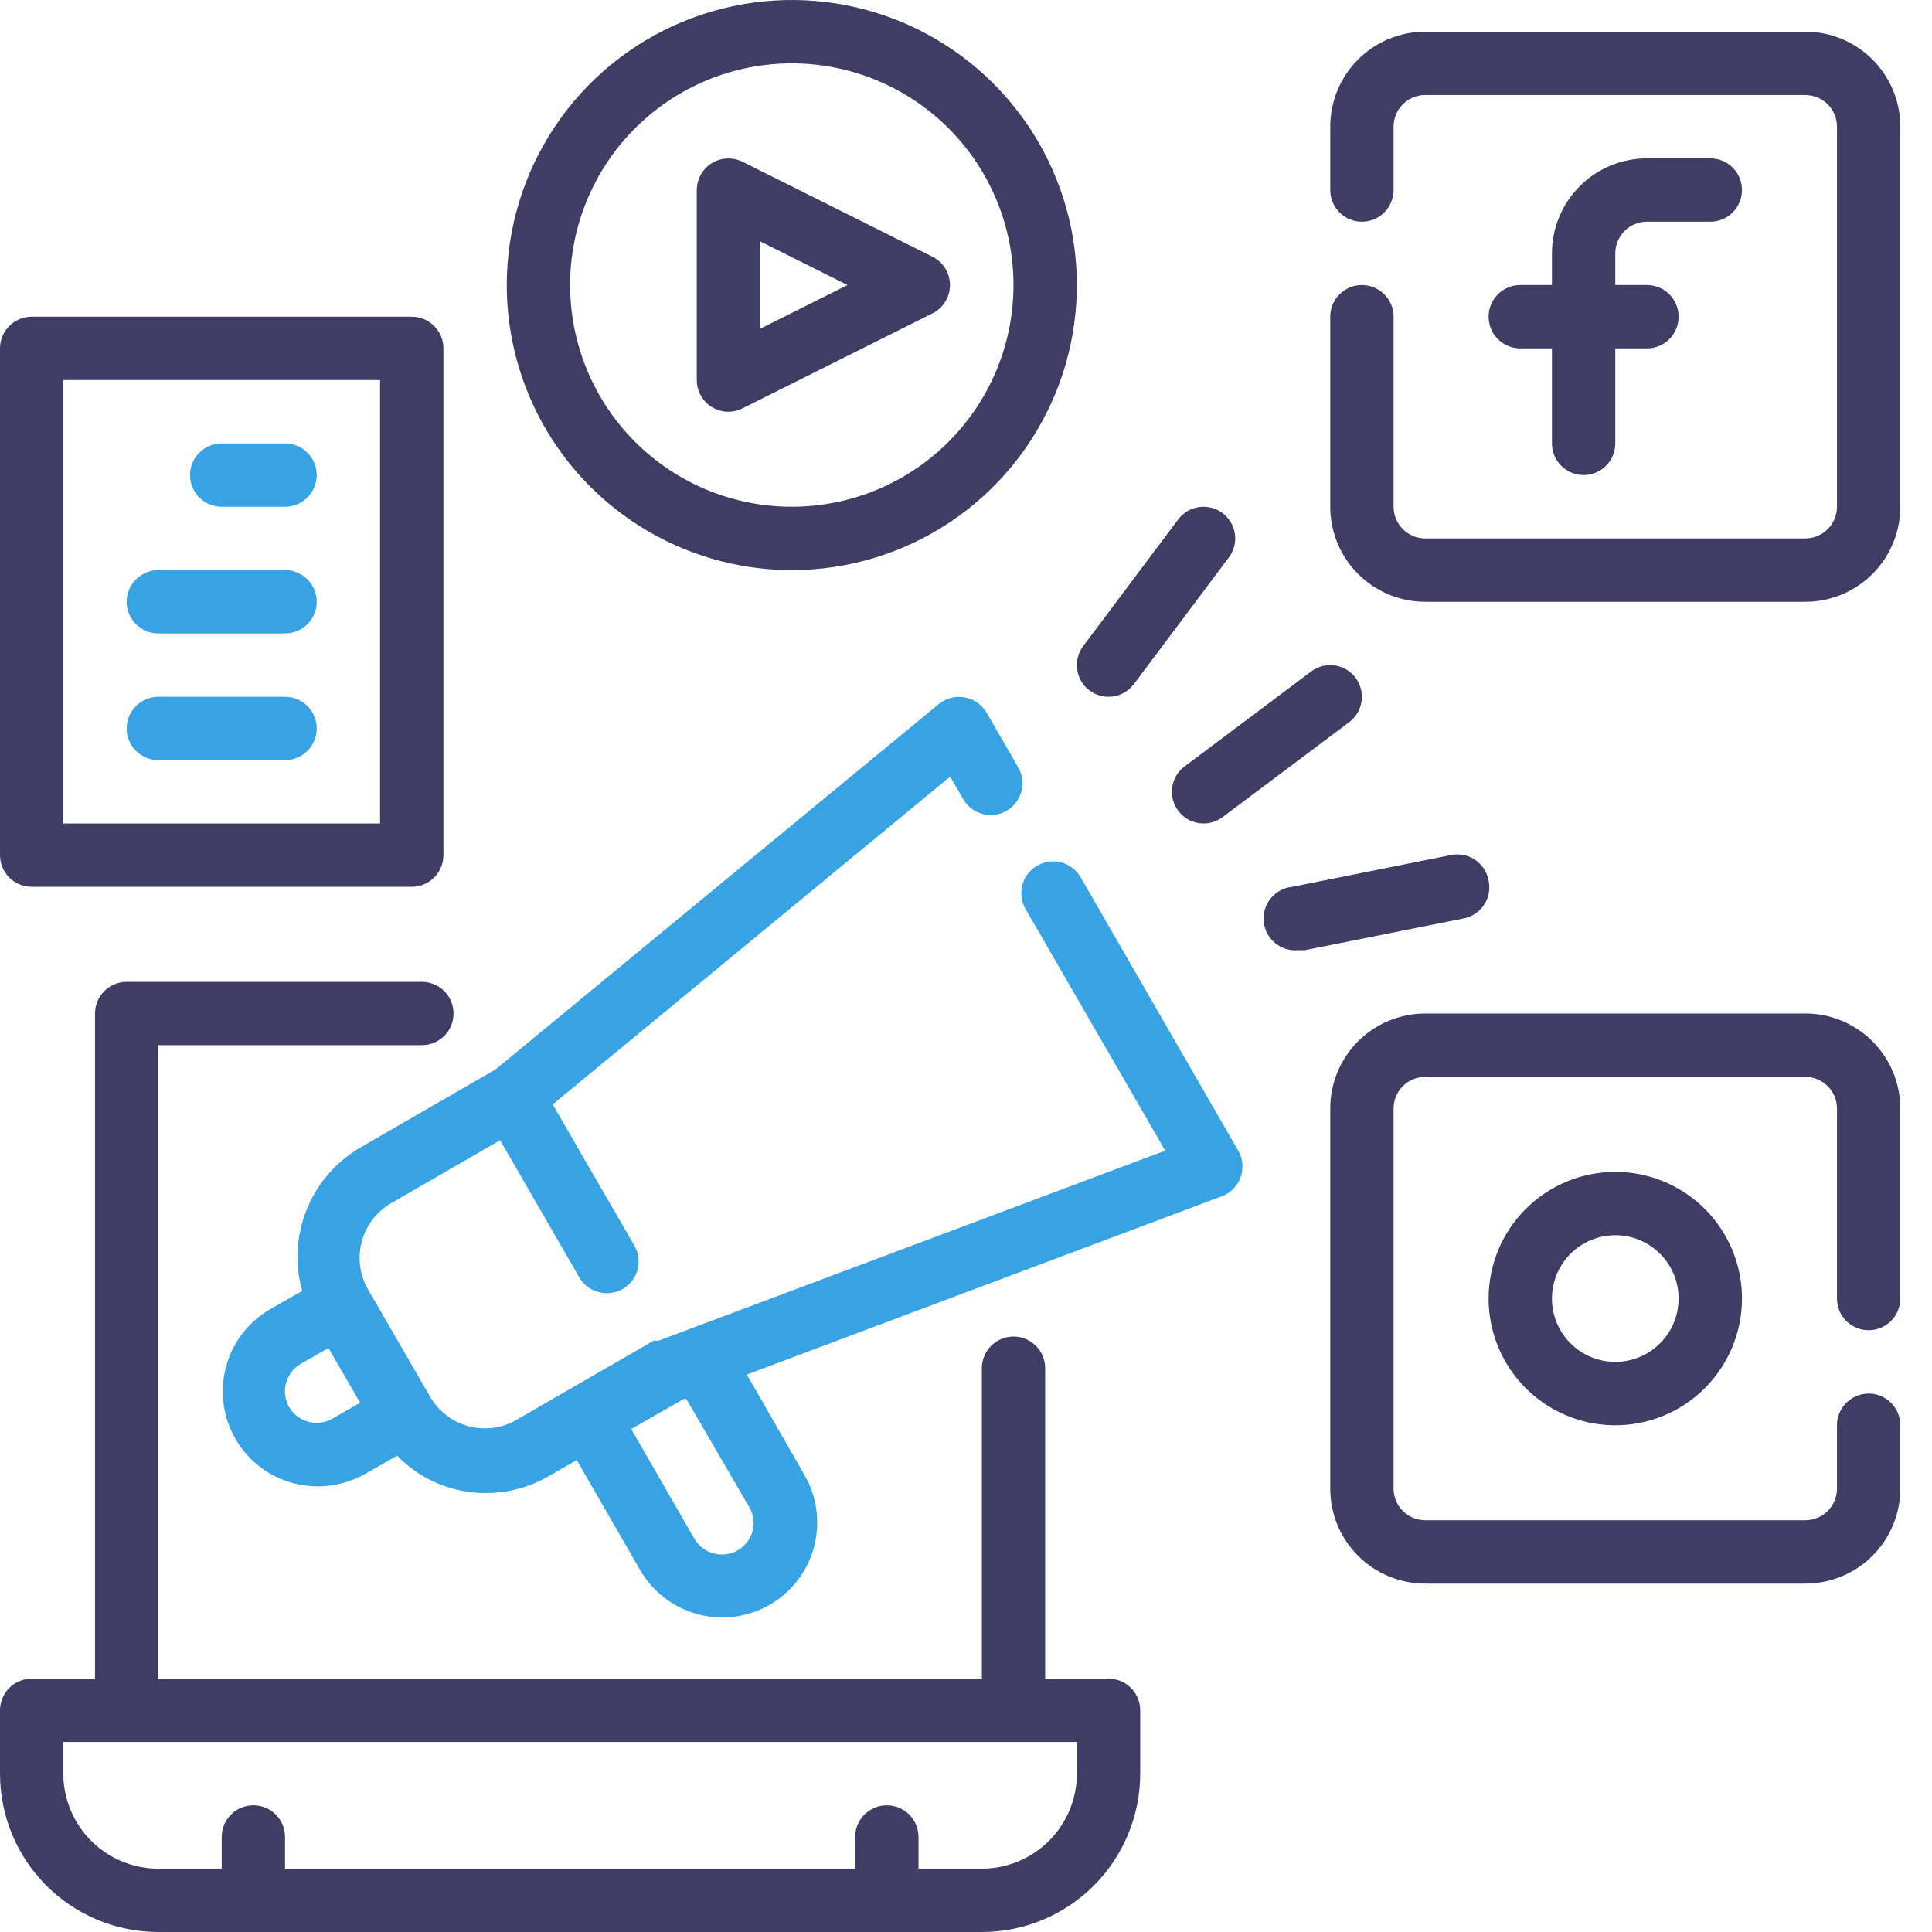
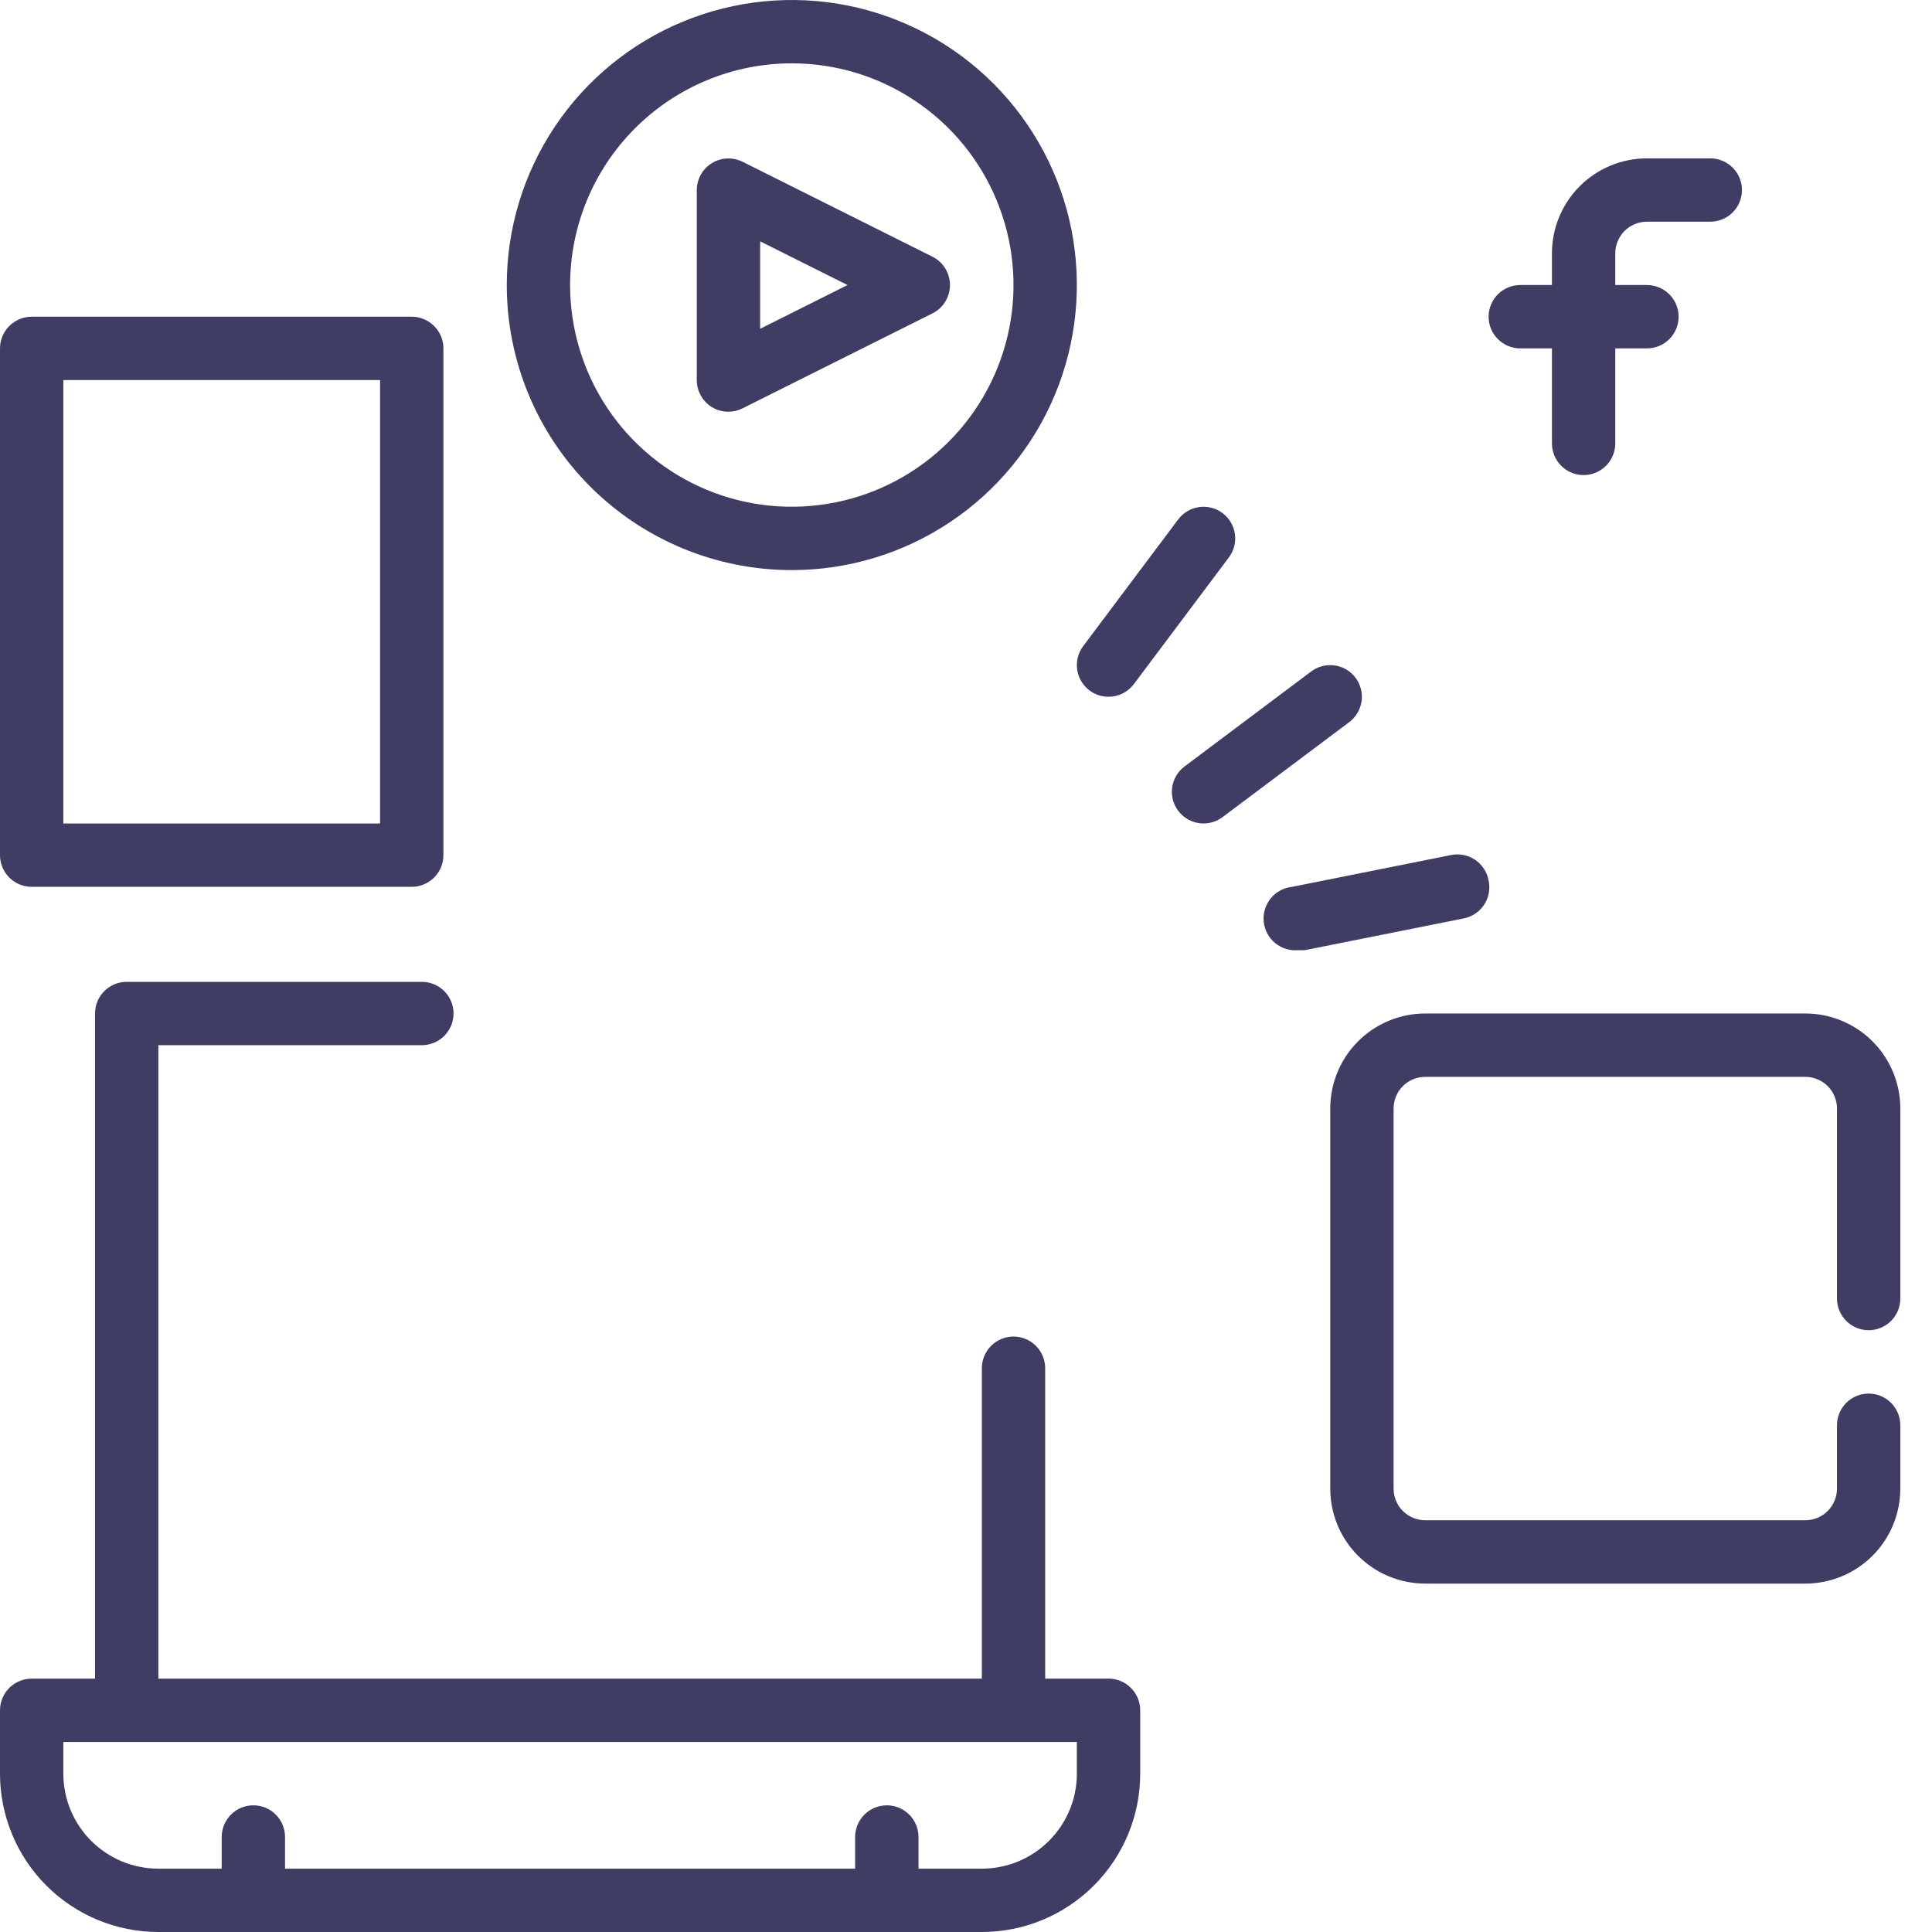
<svg xmlns="http://www.w3.org/2000/svg" width="60" height="60" viewBox="0 0 60 60" fill="none">
  <path d="M34.426 52.131H32.459V42.492C32.459 42.231 32.355 41.981 32.171 41.796C31.986 41.612 31.736 41.508 31.475 41.508C31.215 41.508 30.964 41.612 30.78 41.796C30.595 41.981 30.492 42.231 30.492 42.492V52.131H4.918V32.459H13.102C13.363 32.459 13.613 32.355 13.797 32.171C13.982 31.986 14.085 31.736 14.085 31.475C14.085 31.215 13.982 30.964 13.797 30.78C13.613 30.595 13.363 30.492 13.102 30.492H3.934C3.674 30.492 3.423 30.595 3.239 30.78C3.054 30.964 2.951 31.215 2.951 31.475V52.131H0.984C0.723 52.131 0.473 52.235 0.288 52.419C0.104 52.604 0 52.854 0 53.115V55.082C0 56.386 0.518 57.637 1.44 58.559C2.363 59.482 3.614 60 4.918 60H30.492C31.796 60 33.047 59.482 33.969 58.559C34.892 57.637 35.41 56.386 35.41 55.082V53.115C35.41 52.854 35.306 52.604 35.122 52.419C34.937 52.235 34.687 52.131 34.426 52.131ZM33.443 55.082C33.443 55.864 33.132 56.615 32.578 57.168C32.025 57.722 31.274 58.033 30.492 58.033H28.525V57.049C28.525 56.788 28.421 56.538 28.236 56.354C28.052 56.169 27.802 56.066 27.541 56.066C27.28 56.066 27.03 56.169 26.846 56.354C26.661 56.538 26.557 56.788 26.557 57.049V58.033H8.852V57.049C8.852 56.788 8.749 56.538 8.564 56.354C8.38 56.169 8.13 56.066 7.869 56.066C7.608 56.066 7.358 56.169 7.173 56.354C6.989 56.538 6.885 56.788 6.885 57.049V58.033H4.918C4.135 58.033 3.385 57.722 2.831 57.168C2.278 56.615 1.967 55.864 1.967 55.082V54.098H33.443V55.082ZM51.148 6.885H53.115C53.376 6.885 53.626 6.782 53.81 6.597C53.995 6.413 54.098 6.162 54.098 5.902C54.098 5.641 53.995 5.391 53.81 5.206C53.626 5.022 53.376 4.918 53.115 4.918H51.148C50.365 4.918 49.614 5.229 49.061 5.782C48.508 6.336 48.197 7.086 48.197 7.869V8.852H47.213C46.952 8.852 46.702 8.956 46.518 9.14C46.333 9.325 46.23 9.575 46.23 9.836C46.23 10.097 46.333 10.347 46.518 10.531C46.702 10.716 46.952 10.82 47.213 10.82H48.197V13.77C48.197 14.031 48.3 14.281 48.485 14.466C48.669 14.65 48.919 14.754 49.18 14.754C49.441 14.754 49.691 14.65 49.876 14.466C50.06 14.281 50.164 14.031 50.164 13.77V10.82H51.148C51.408 10.82 51.659 10.716 51.843 10.531C52.028 10.347 52.131 10.097 52.131 9.836C52.131 9.575 52.028 9.325 51.843 9.14C51.659 8.956 51.408 8.852 51.148 8.852H50.164V7.869C50.164 7.608 50.268 7.358 50.452 7.173C50.636 6.989 50.887 6.885 51.148 6.885Z" fill="#403D65" />
-   <path d="M56.066 0.984H44.262C43.48 0.984 42.729 1.295 42.176 1.848C41.622 2.401 41.312 3.152 41.312 3.934V5.902C41.312 6.163 41.415 6.413 41.6 6.597C41.784 6.782 42.034 6.885 42.295 6.885C42.556 6.885 42.806 6.782 42.991 6.597C43.175 6.413 43.279 6.163 43.279 5.902V3.934C43.279 3.674 43.382 3.423 43.567 3.239C43.751 3.054 44.001 2.951 44.262 2.951H56.066C56.326 2.951 56.577 3.054 56.761 3.239C56.946 3.423 57.049 3.674 57.049 3.934V15.738C57.049 15.999 56.946 16.249 56.761 16.433C56.577 16.618 56.326 16.721 56.066 16.721H44.262C44.001 16.721 43.751 16.618 43.567 16.433C43.382 16.249 43.279 15.999 43.279 15.738V9.836C43.279 9.575 43.175 9.325 42.991 9.141C42.806 8.956 42.556 8.852 42.295 8.852C42.034 8.852 41.784 8.956 41.6 9.141C41.415 9.325 41.312 9.575 41.312 9.836V15.738C41.312 16.52 41.622 17.271 42.176 17.824C42.729 18.378 43.48 18.689 44.262 18.689H56.066C56.848 18.689 57.599 18.378 58.152 17.824C58.706 17.271 59.016 16.52 59.016 15.738V3.934C59.016 3.152 58.706 2.401 58.152 1.848C57.599 1.295 56.848 0.984 56.066 0.984ZM46.23 40.328C46.23 41.106 46.46 41.867 46.893 42.514C47.325 43.161 47.939 43.665 48.658 43.963C49.377 44.261 50.168 44.339 50.931 44.187C51.695 44.035 52.396 43.66 52.946 43.11C53.496 42.56 53.871 41.859 54.023 41.096C54.175 40.332 54.097 39.541 53.799 38.822C53.501 38.103 52.997 37.489 52.35 37.057C51.703 36.624 50.942 36.394 50.164 36.394C49.12 36.394 48.12 36.808 47.382 37.546C46.644 38.284 46.23 39.284 46.23 40.328ZM52.131 40.328C52.131 40.717 52.016 41.097 51.8 41.421C51.583 41.744 51.276 41.996 50.917 42.145C50.557 42.294 50.162 42.333 49.78 42.257C49.398 42.181 49.048 41.994 48.773 41.719C48.498 41.444 48.31 41.093 48.234 40.712C48.159 40.33 48.198 39.935 48.346 39.575C48.495 39.216 48.748 38.908 49.071 38.692C49.395 38.476 49.775 38.361 50.164 38.361C50.686 38.361 51.186 38.568 51.555 38.937C51.924 39.306 52.131 39.806 52.131 40.328Z" fill="#403D65" />
  <path d="M56.066 31.475H44.262C43.48 31.475 42.729 31.786 42.176 32.34C41.622 32.893 41.312 33.644 41.312 34.426V46.229C41.312 47.012 41.622 47.763 42.176 48.316C42.729 48.869 43.48 49.18 44.262 49.18H56.066C56.848 49.18 57.599 48.869 58.152 48.316C58.706 47.763 59.016 47.012 59.016 46.229V44.262C59.016 44.001 58.913 43.751 58.728 43.567C58.544 43.382 58.294 43.279 58.033 43.279C57.772 43.279 57.522 43.382 57.337 43.567C57.153 43.751 57.049 44.001 57.049 44.262V46.229C57.049 46.49 56.946 46.74 56.761 46.925C56.577 47.109 56.326 47.213 56.066 47.213H44.262C44.001 47.213 43.751 47.109 43.567 46.925C43.382 46.74 43.279 46.49 43.279 46.229V34.426C43.279 34.165 43.382 33.915 43.567 33.731C43.751 33.546 44.001 33.443 44.262 33.443H56.066C56.326 33.443 56.577 33.546 56.761 33.731C56.946 33.915 57.049 34.165 57.049 34.426V40.328C57.049 40.589 57.153 40.839 57.337 41.023C57.522 41.208 57.772 41.311 58.033 41.311C58.294 41.311 58.544 41.208 58.728 41.023C58.913 40.839 59.016 40.589 59.016 40.328V34.426C59.016 33.644 58.706 32.893 58.152 32.34C57.599 31.786 56.848 31.475 56.066 31.475ZM22.102 12.639C22.258 12.736 22.439 12.787 22.623 12.787C22.777 12.786 22.928 12.749 23.066 12.679L28.967 9.728C29.128 9.645 29.264 9.52 29.358 9.365C29.452 9.211 29.502 9.033 29.502 8.852C29.502 8.671 29.452 8.494 29.358 8.339C29.264 8.185 29.128 8.059 28.967 7.977L23.066 5.026C22.916 4.951 22.749 4.915 22.582 4.922C22.414 4.929 22.251 4.979 22.108 5.066C21.965 5.154 21.847 5.277 21.765 5.423C21.683 5.569 21.64 5.734 21.639 5.902V11.803C21.639 11.97 21.681 12.135 21.762 12.281C21.843 12.427 21.96 12.551 22.102 12.639ZM23.607 7.495L26.321 8.852L23.607 10.21V7.495Z" fill="#403D65" />
  <path d="M24.59 17.705C26.341 17.705 28.052 17.186 29.508 16.213C30.964 15.24 32.099 13.858 32.769 12.24C33.439 10.623 33.614 8.843 33.273 7.125C32.931 5.408 32.088 3.831 30.85 2.593C29.612 1.355 28.034 0.512 26.317 0.17C24.6 -0.171 22.82 0.004 21.203 0.674C19.585 1.344 18.202 2.479 17.23 3.934C16.257 5.39 15.738 7.102 15.738 8.852C15.738 11.2 16.67 13.452 18.331 15.112C19.991 16.772 22.242 17.705 24.59 17.705ZM24.59 1.967C25.952 1.967 27.283 2.371 28.415 3.128C29.548 3.884 30.43 4.959 30.951 6.218C31.472 7.476 31.609 8.86 31.343 10.196C31.077 11.531 30.422 12.758 29.459 13.721C28.496 14.684 27.269 15.34 25.933 15.605C24.598 15.871 23.213 15.735 21.955 15.214C20.697 14.693 19.622 13.81 18.865 12.678C18.109 11.545 17.705 10.214 17.705 8.852C17.705 7.026 18.43 5.275 19.722 3.984C21.013 2.693 22.764 1.967 24.59 1.967ZM34.426 21.639C34.579 21.639 34.73 21.604 34.866 21.535C35.003 21.467 35.121 21.368 35.213 21.246L38.164 17.311C38.321 17.103 38.388 16.84 38.351 16.582C38.314 16.324 38.176 16.091 37.967 15.934C37.758 15.778 37.496 15.711 37.238 15.748C36.98 15.784 36.747 15.922 36.59 16.131L33.639 20.066C33.483 20.274 33.416 20.537 33.453 20.795C33.489 21.053 33.627 21.286 33.836 21.443C34.006 21.57 34.213 21.639 34.426 21.639ZM36.59 25.18C36.682 25.302 36.801 25.402 36.937 25.47C37.074 25.538 37.224 25.574 37.377 25.574C37.59 25.574 37.797 25.505 37.967 25.377L41.902 22.426C42.11 22.27 42.248 22.037 42.285 21.779C42.322 21.52 42.255 21.258 42.098 21.049C41.942 20.84 41.709 20.703 41.451 20.666C41.192 20.629 40.93 20.696 40.721 20.852L36.787 23.803C36.578 23.96 36.44 24.193 36.403 24.451C36.366 24.709 36.434 24.972 36.59 25.18ZM46.23 27.344C46.206 27.214 46.157 27.09 46.084 26.979C46.011 26.868 45.917 26.773 45.807 26.699C45.697 26.626 45.573 26.576 45.443 26.551C45.312 26.527 45.178 26.529 45.049 26.557L40.131 27.541C40.002 27.554 39.877 27.592 39.762 27.654C39.648 27.715 39.547 27.798 39.464 27.899C39.298 28.102 39.22 28.362 39.246 28.623C39.272 28.884 39.401 29.124 39.603 29.29C39.806 29.456 40.067 29.534 40.328 29.508H40.525L45.443 28.525C45.573 28.501 45.697 28.452 45.808 28.379C45.919 28.306 46.014 28.212 46.087 28.102C46.161 27.992 46.211 27.868 46.236 27.738C46.26 27.607 46.258 27.474 46.23 27.344ZM0.984 27.541H12.787C13.048 27.541 13.298 27.437 13.482 27.253C13.667 27.068 13.771 26.818 13.771 26.557V10.82C13.771 10.559 13.667 10.309 13.482 10.124C13.298 9.94 13.048 9.836 12.787 9.836H0.984C0.723 9.836 0.473 9.94 0.288 10.124C0.104 10.309 0 10.559 0 10.82V26.557C0 26.818 0.104 27.068 0.288 27.253C0.473 27.437 0.723 27.541 0.984 27.541ZM1.967 11.803H11.803V25.574H1.967V11.803Z" fill="#403D65" />
-   <path d="M8.852 13.771H6.885C6.624 13.771 6.374 13.874 6.19 14.059C6.005 14.243 5.902 14.493 5.902 14.754C5.902 15.015 6.005 15.265 6.19 15.45C6.374 15.634 6.624 15.738 6.885 15.738H8.852C9.113 15.738 9.364 15.634 9.548 15.45C9.732 15.265 9.836 15.015 9.836 14.754C9.836 14.493 9.732 14.243 9.548 14.059C9.364 13.874 9.113 13.771 8.852 13.771ZM8.852 17.705H4.918C4.657 17.705 4.407 17.809 4.223 17.993C4.038 18.177 3.934 18.428 3.934 18.689C3.934 18.949 4.038 19.2 4.223 19.384C4.407 19.569 4.657 19.672 4.918 19.672H8.852C9.113 19.672 9.364 19.569 9.548 19.384C9.732 19.2 9.836 18.949 9.836 18.689C9.836 18.428 9.732 18.177 9.548 17.993C9.364 17.809 9.113 17.705 8.852 17.705ZM8.852 21.639H4.918C4.657 21.639 4.407 21.743 4.223 21.927C4.038 22.112 3.934 22.362 3.934 22.623C3.934 22.884 4.038 23.134 4.223 23.319C4.407 23.503 4.657 23.607 4.918 23.607H8.852C9.113 23.607 9.364 23.503 9.548 23.319C9.732 23.134 9.836 22.884 9.836 22.623C9.836 22.362 9.732 22.112 9.548 21.927C9.364 21.743 9.113 21.639 8.852 21.639ZM33.561 27.246C33.496 27.134 33.41 27.035 33.307 26.956C33.205 26.877 33.087 26.819 32.962 26.785C32.837 26.751 32.707 26.742 32.578 26.759C32.45 26.776 32.325 26.817 32.213 26.882C32.101 26.947 32.002 27.033 31.923 27.135C31.844 27.238 31.786 27.355 31.752 27.48C31.718 27.605 31.709 27.736 31.726 27.865C31.743 27.993 31.785 28.117 31.849 28.23L36.187 35.734L20.449 41.636H20.302L17.744 43.111L16.043 44.095C15.819 44.225 15.571 44.309 15.315 44.342C15.058 44.376 14.797 44.359 14.547 44.292C14.046 44.156 13.618 43.827 13.357 43.377L11.39 39.974C11.159 39.529 11.106 39.012 11.243 38.529C11.38 38.046 11.697 37.634 12.128 37.377L15.531 35.41L17.99 39.669C18.077 39.819 18.202 39.944 18.352 40.03C18.502 40.116 18.673 40.161 18.846 40.161C19.019 40.161 19.189 40.116 19.339 40.03C19.489 39.944 19.614 39.82 19.701 39.671C19.788 39.521 19.833 39.351 19.833 39.178C19.834 39.005 19.788 38.835 19.702 38.685L17.164 34.298L29.508 24.118L29.912 24.816C29.976 24.929 30.062 25.027 30.165 25.106C30.267 25.186 30.385 25.244 30.51 25.277C30.635 25.311 30.766 25.32 30.894 25.303C31.023 25.287 31.147 25.245 31.259 25.18C31.371 25.116 31.47 25.03 31.549 24.927C31.628 24.824 31.686 24.707 31.72 24.582C31.754 24.457 31.763 24.326 31.746 24.198C31.729 24.069 31.688 23.945 31.623 23.833L30.639 22.131C30.567 22.008 30.469 21.902 30.352 21.82C30.235 21.739 30.101 21.684 29.961 21.659C29.819 21.632 29.674 21.637 29.534 21.673C29.395 21.709 29.265 21.774 29.154 21.866L15.384 33.216L11.193 35.636C10.441 36.074 9.856 36.749 9.528 37.555C9.201 38.361 9.15 39.254 9.384 40.092L8.4 40.653C7.893 40.944 7.484 41.379 7.225 41.902C6.966 42.426 6.868 43.015 6.944 43.594C7.019 44.174 7.266 44.718 7.651 45.157C8.036 45.596 8.544 45.911 9.108 46.062C9.358 46.129 9.616 46.162 9.875 46.161C10.393 46.158 10.901 46.023 11.351 45.767L12.334 45.207C12.807 45.695 13.401 46.048 14.056 46.23C14.392 46.324 14.739 46.37 15.088 46.367C15.78 46.369 16.459 46.185 17.056 45.836L17.912 45.344L19.879 48.757C20.27 49.433 20.913 49.927 21.667 50.13C22.421 50.332 23.224 50.228 23.902 49.839C24.238 49.646 24.532 49.388 24.768 49.08C25.005 48.773 25.178 48.422 25.279 48.047C25.379 47.673 25.405 47.282 25.354 46.898C25.303 46.513 25.178 46.142 24.984 45.807L23.193 42.688L37.947 37.151C38.081 37.1 38.203 37.022 38.303 36.92C38.403 36.818 38.48 36.695 38.528 36.561C38.576 36.428 38.594 36.286 38.583 36.145C38.571 36.004 38.529 35.867 38.459 35.744L33.561 27.246ZM10.328 44.056C10.216 44.12 10.092 44.163 9.964 44.179C9.836 44.196 9.705 44.188 9.58 44.154C9.328 44.089 9.113 43.926 8.98 43.702C8.916 43.59 8.874 43.466 8.857 43.338C8.84 43.209 8.848 43.079 8.882 42.954C8.916 42.828 8.974 42.711 9.053 42.608C9.132 42.505 9.231 42.419 9.344 42.354L10.2 41.862L11.184 43.564L10.328 44.056ZM23.272 46.81C23.337 46.922 23.379 47.045 23.396 47.174C23.413 47.302 23.404 47.432 23.37 47.557C23.3 47.807 23.134 48.02 22.908 48.148C22.683 48.277 22.417 48.312 22.166 48.245C21.916 48.179 21.702 48.017 21.57 47.794L19.603 44.38L21.236 43.446H21.315L23.272 46.81Z" fill="#38A3E4" />
</svg>